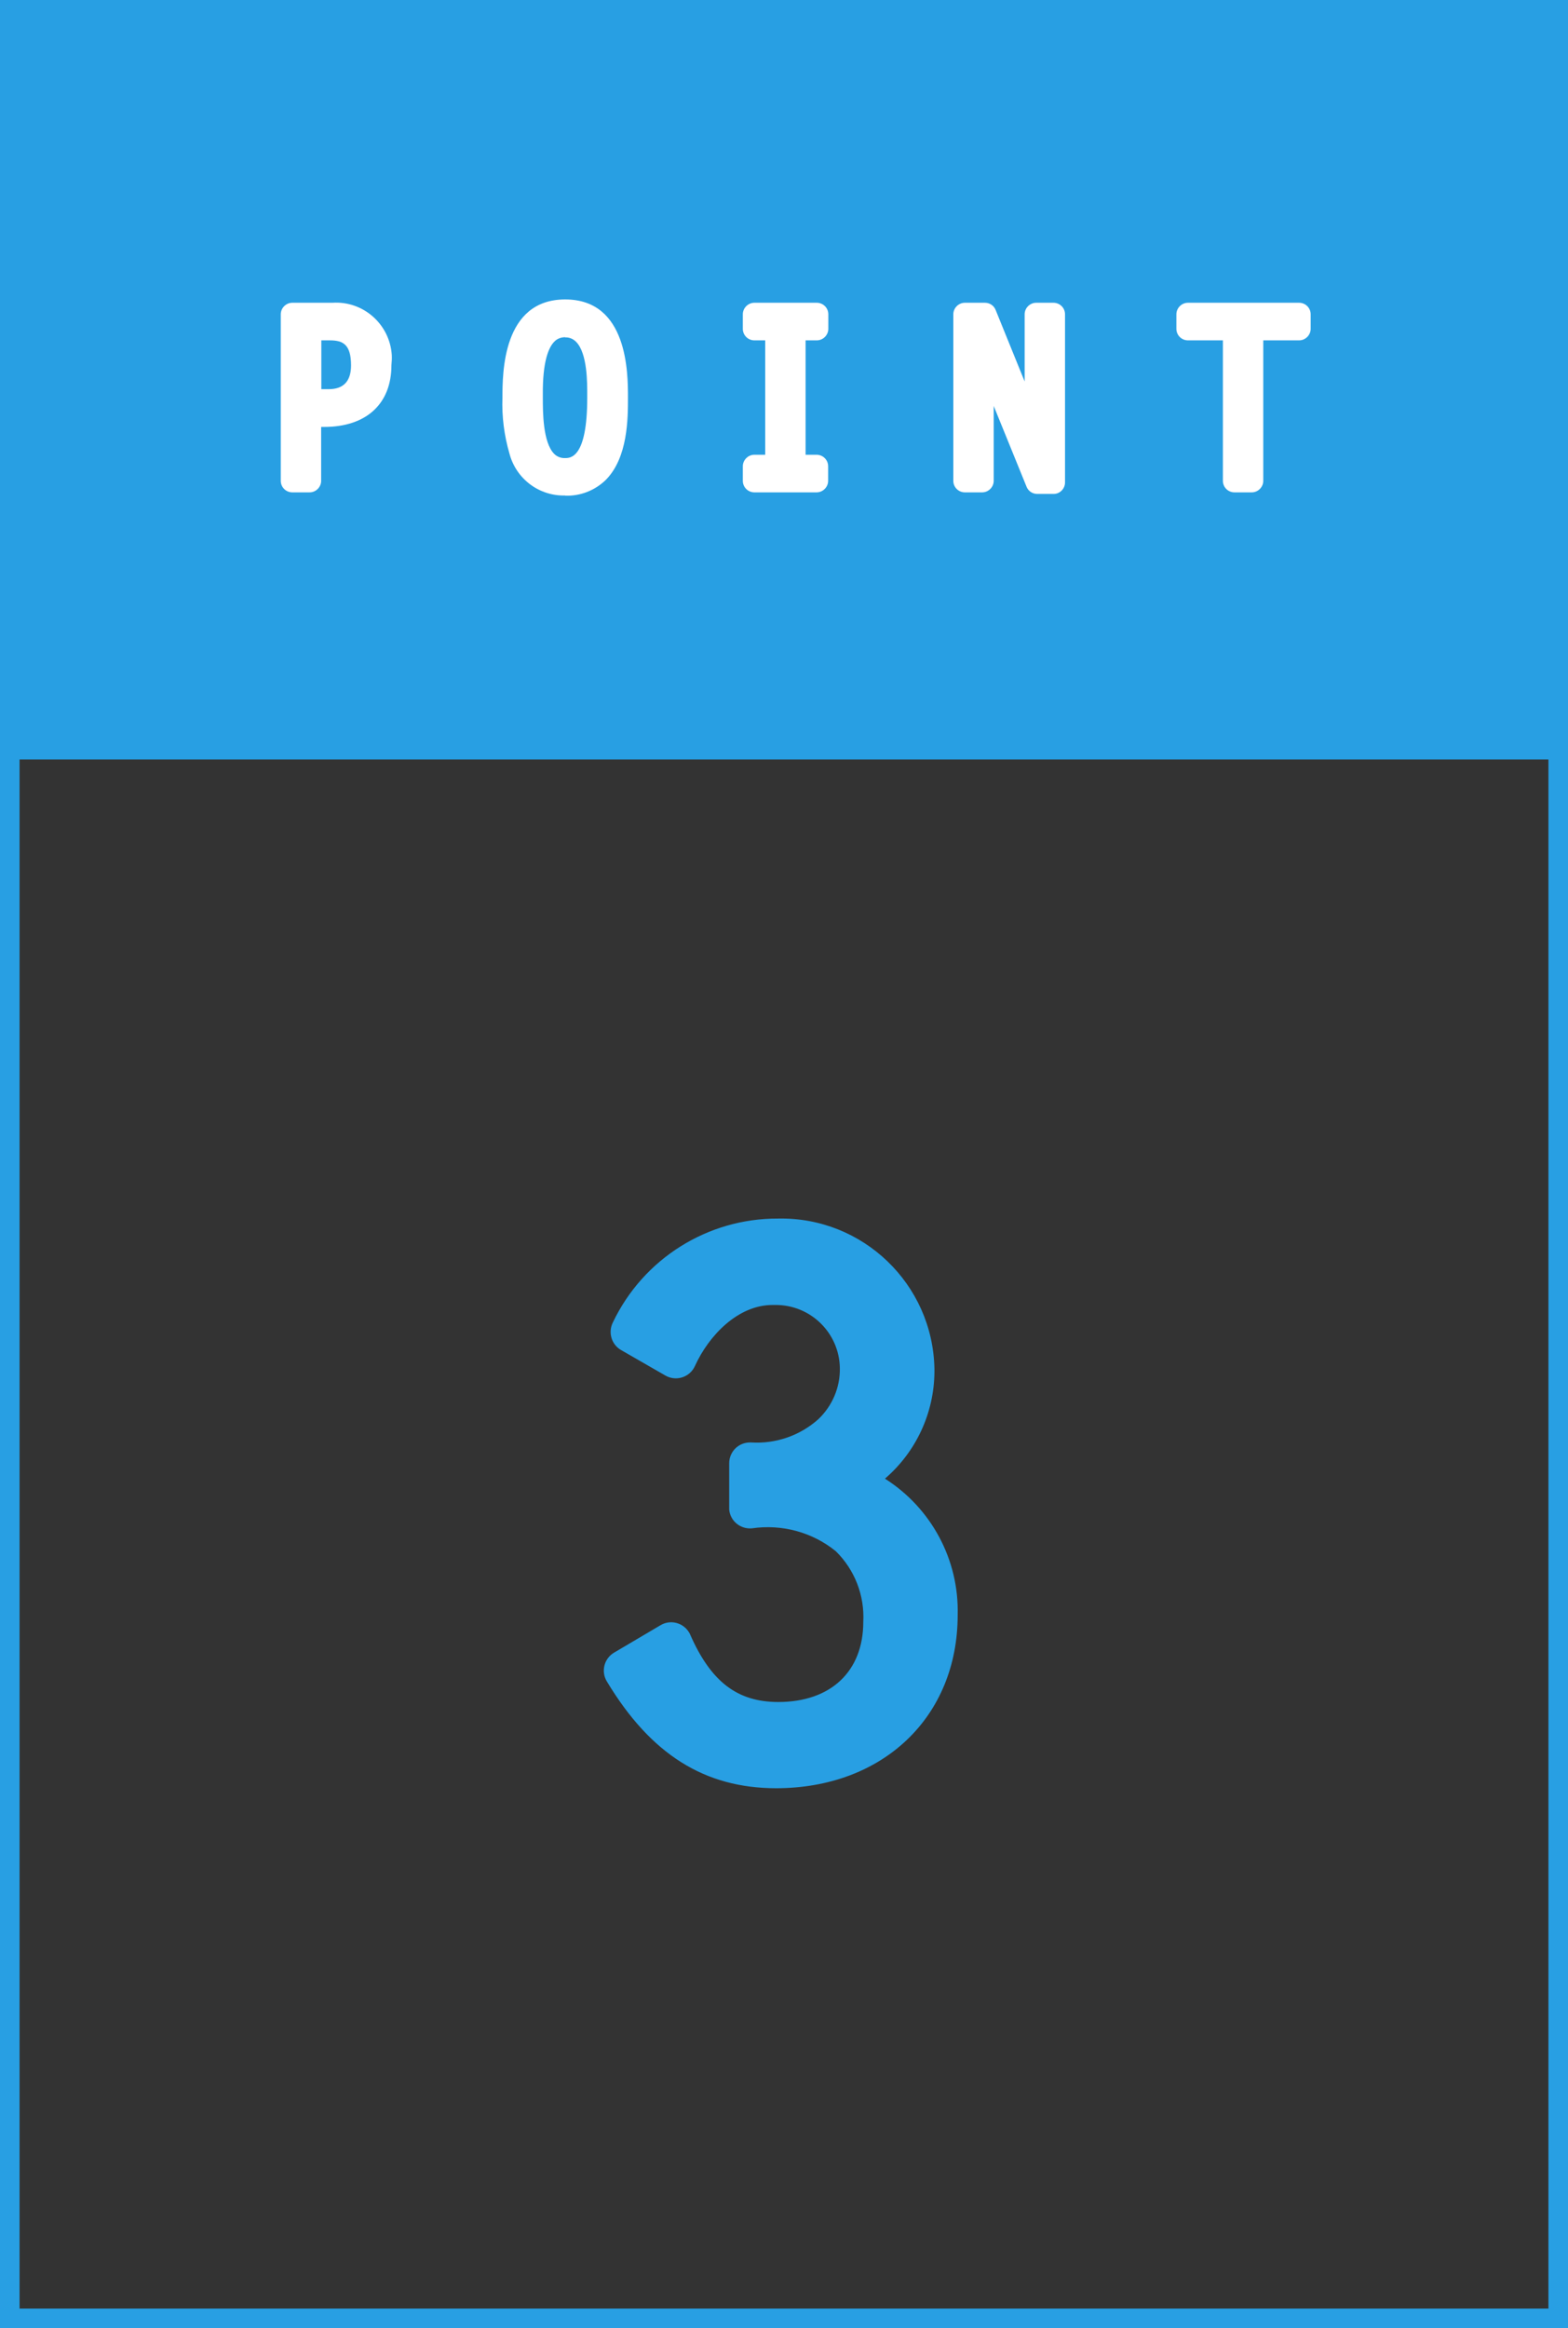
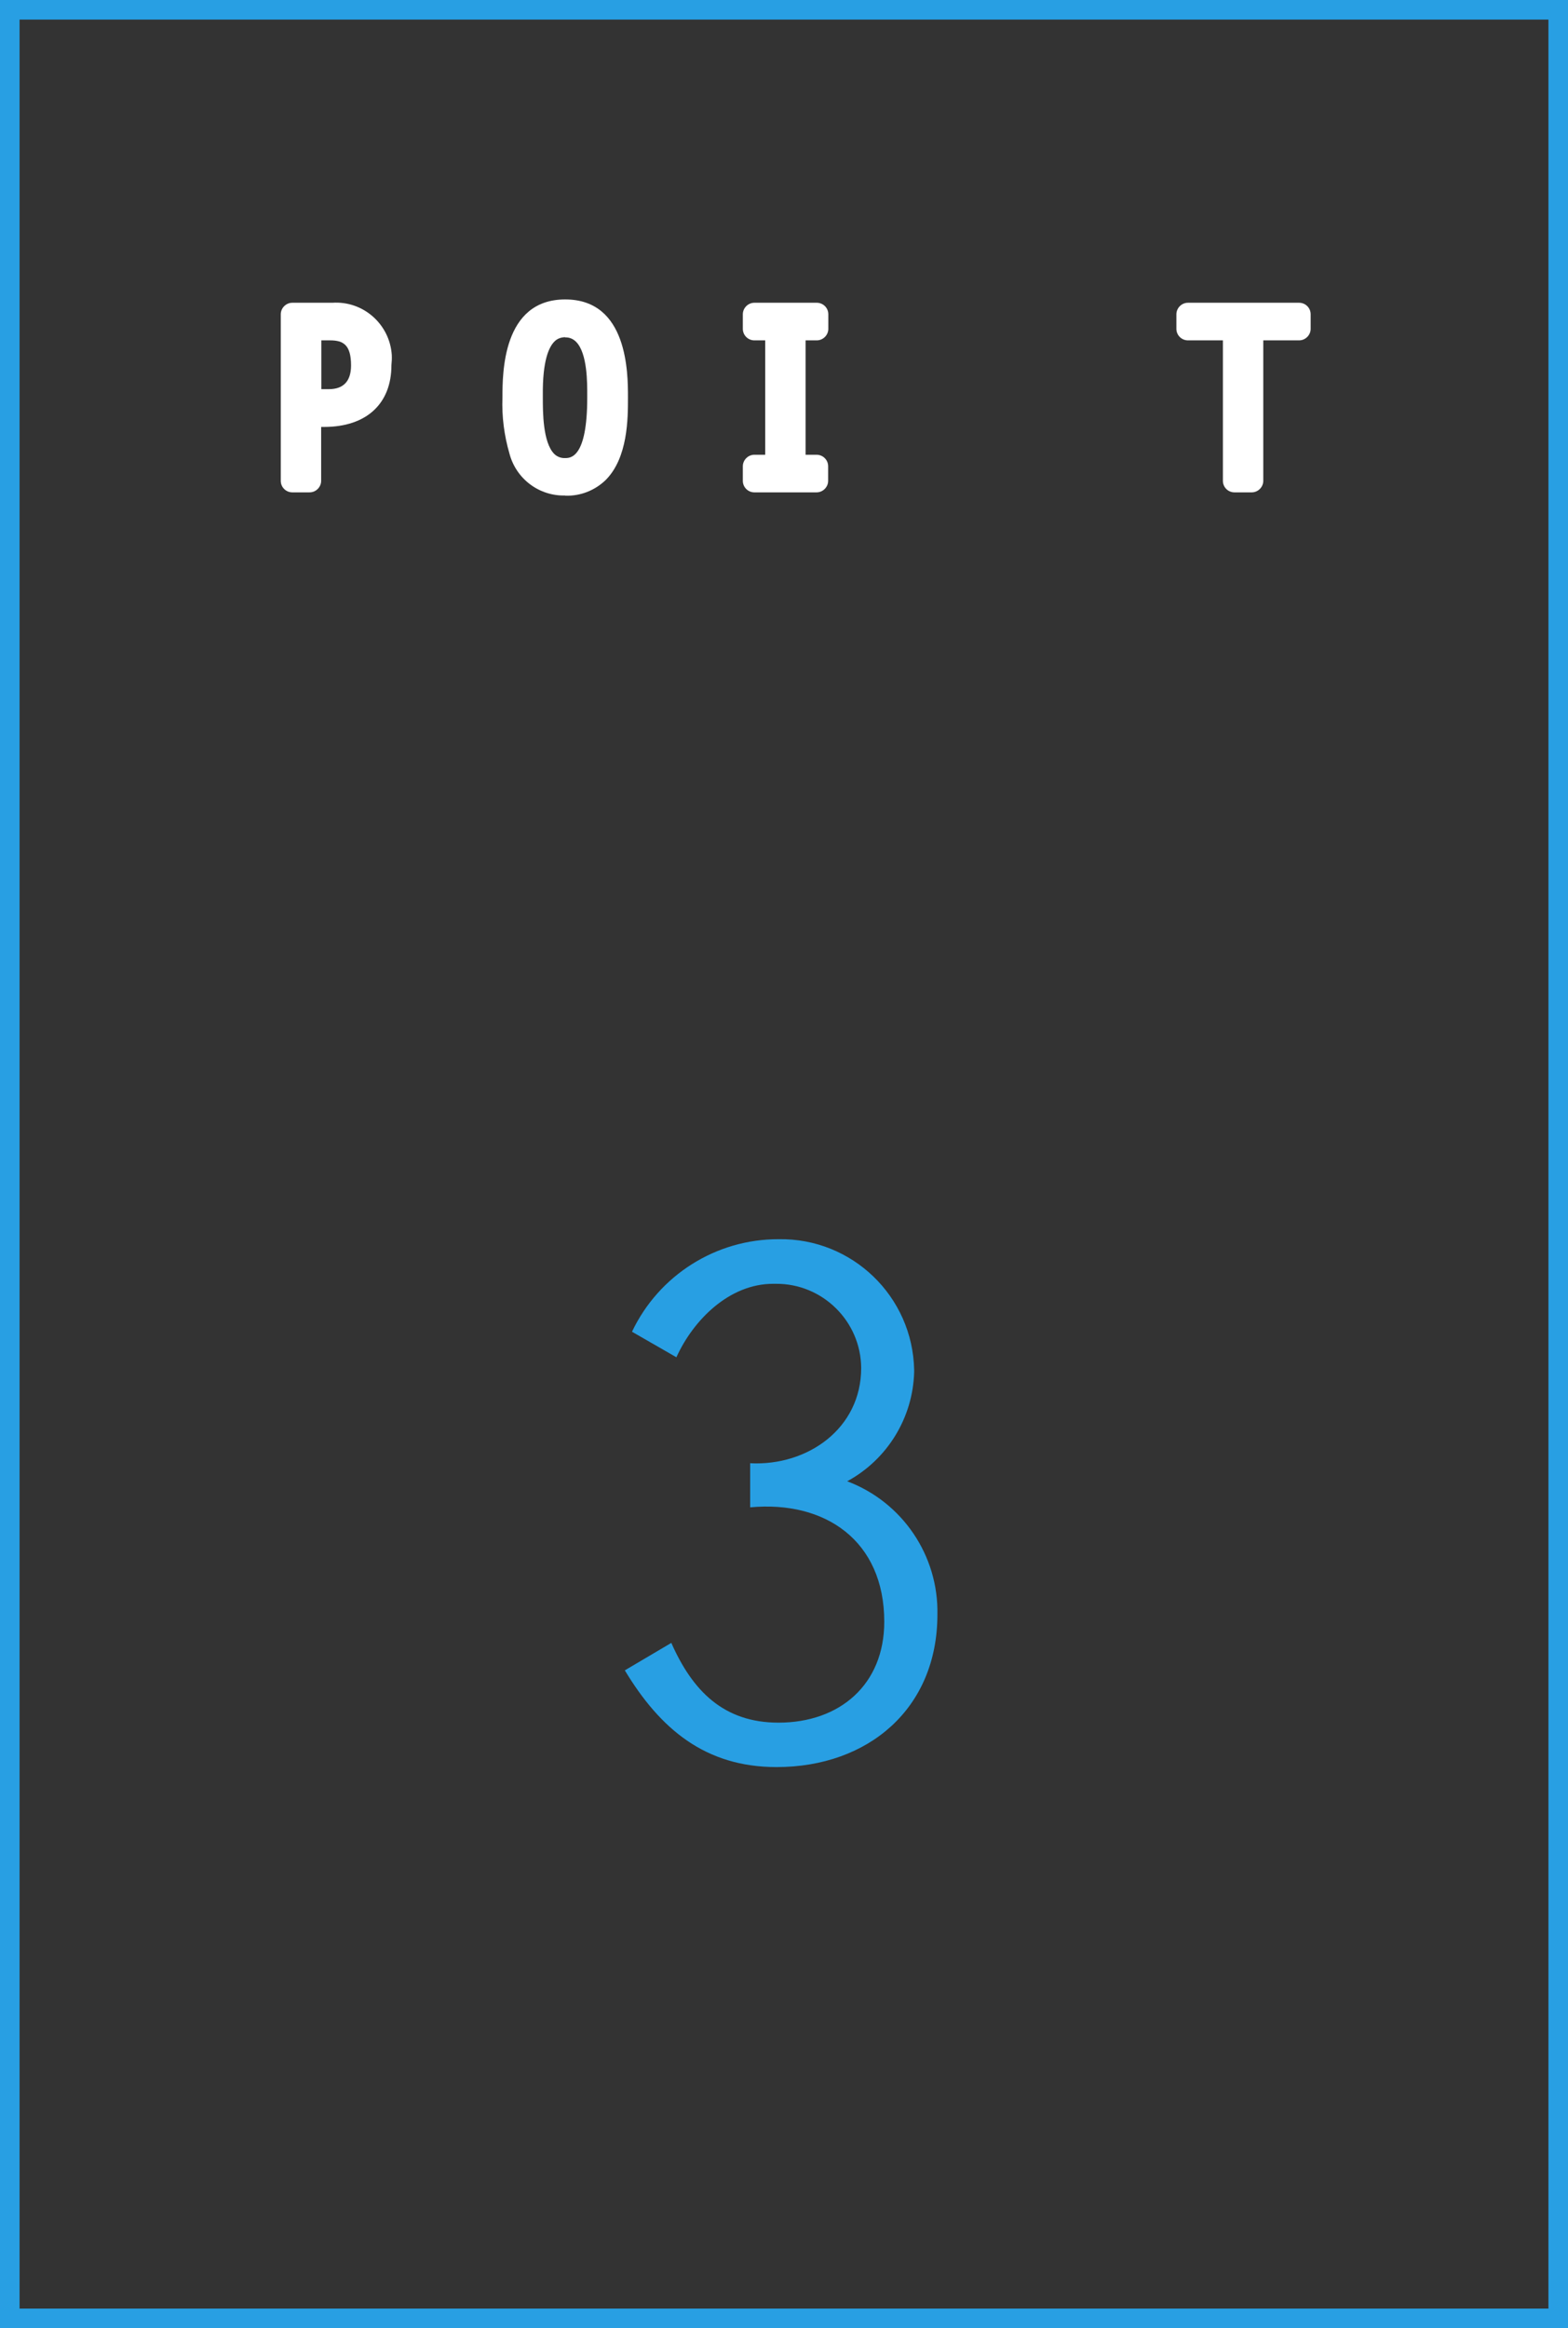
<svg xmlns="http://www.w3.org/2000/svg" id="_レイヤー_2" data-name="レイヤー 2" viewBox="0 0 89.69 133.11">
  <rect x="0" y="0" width="89.69" height="133.11" fill="#333333" stroke="none" />
  <defs>
    <style>
      .cls-1 {
        fill: #fff;
      }

      .cls-2 {
        fill: #289fe3;
      }
    </style>
  </defs>
  <g id="_レイヤー_2-2" data-name="レイヤー 2">
    <g>
-       <rect class="cls-2" width="89.69" height="43.42" />
      <path class="cls-2" d="M42.92,83.66c3.27.16,6.34-1.98,6.34-5.45-.02-2.67-2.21-4.83-4.88-4.81-.05,0-.11,0-.16,0-2.5,0-4.56,2.06-5.53,4.2l-2.54-1.46c1.54-3.24,4.81-5.3,8.39-5.29,4.2-.07,7.67,3.27,7.75,7.48,0,.04,0,.07,0,.11-.07,2.62-1.53,5-3.83,6.25,3.16,1.19,5.23,4.25,5.16,7.62,0,5.37-3.95,8.72-9.2,8.72-4.08,0-6.66-2.18-8.68-5.53l2.66-1.57c1.21,2.74,2.99,4.56,6.13,4.56,3.51,0,6.05-2.18,6.05-5.77,0-4.64-3.39-6.94-7.67-6.54v-2.54Z" />
-       <path class="cls-2" d="M44.41,102.24c-4.11,0-7.19-1.94-9.7-6.11-.34-.56-.16-1.3.41-1.64,0,0,0,0,0,0l2.66-1.57c.57-.34,1.3-.15,1.64.42.02.04.05.08.06.12,1.19,2.7,2.7,3.85,5.04,3.85,3,0,4.86-1.75,4.86-4.58.08-1.51-.49-2.98-1.57-4.04-1.34-1.09-3.08-1.56-4.8-1.31-.66.06-1.24-.42-1.3-1.07,0-.04,0-.08,0-.11v-2.54c0-.66.53-1.19,1.19-1.19.02,0,.04,0,.06,0,1.41.09,2.8-.39,3.85-1.33.8-.76,1.25-1.82,1.23-2.92-.03-2.02-1.69-3.64-3.72-3.61-.04,0-.09,0-.13,0-1.98,0-3.65,1.75-4.44,3.49-.27.6-.98.87-1.58.6-.03-.02-.07-.03-.1-.05l-2.54-1.46c-.56-.32-.76-1.02-.47-1.59,1.74-3.64,5.42-5.95,9.45-5.93,4.84-.1,8.85,3.75,8.94,8.59,0,.06,0,.13,0,.19-.02,2.34-1.05,4.56-2.83,6.09,2.66,1.69,4.24,4.64,4.16,7.79,0,5.84-4.28,9.91-10.4,9.91ZM37.41,95.92c1.91,2.72,4.1,3.94,7,3.94,4.79,0,8.01-3.03,8.01-7.52.05-2.9-1.73-5.52-4.45-6.53-.6-.26-.88-.97-.61-1.57.1-.22.26-.41.46-.53,1.94-1.05,3.19-3.04,3.27-5.24,0-3.54-2.88-6.4-6.42-6.39-.04,0-.09,0-.13,0-2.73-.04-5.29,1.35-6.75,3.66l.43.25c1.23-2.19,3.49-3.61,6-3.75,3.34-.1,6.13,2.53,6.24,5.87,0,.04,0,.09,0,.13.01,1.76-.7,3.44-1.97,4.65-1.2,1.11-2.73,1.8-4.36,1.95v.15c1.95-.01,3.84.69,5.32,1.96,1.58,1.51,2.44,3.63,2.35,5.81,0,4.1-2.98,6.96-7.25,6.96-2.82.06-5.41-1.54-6.63-4.08l-.49.29Z" />
      <path class="cls-1" d="M16.72,17.97h2.29c1.41-.1,2.64.95,2.74,2.36.01.18,0,.37-.02.55,0,2.01-1.32,2.87-3.19,2.87h-.83v3.74h-.99v-9.52ZM18.81,22.91c1,.07,1.87-.68,1.94-1.68,0-.11,0-.23,0-.34,0-1.49-.69-2.09-1.86-2.09h-1.16v4.11h1.09Z" />
      <path class="cls-1" d="M17.71,28.15h-.99c-.36,0-.66-.29-.66-.66,0,0,0,0,0,0v-9.52c0-.36.3-.66.66-.66,0,0,0,0,0,0h2.29c1.76-.12,3.28,1.22,3.4,2.98.01.2,0,.39-.02.59,0,2.21-1.44,3.53-3.85,3.53h-.17v3.08c0,.36-.3.66-.66.66h0ZM18.37,22.25h.44c.84,0,1.27-.46,1.27-1.36,0-1.19-.46-1.43-1.2-1.43h-.5v2.79Z" />
      <path class="cls-1" d="M32.33,17.78c2.78,0,2.92,3.17,2.92,4.95,0,1.27.09,4.95-2.92,4.95s-2.92-3.6-2.92-4.95c0-3.98,1.32-4.95,2.92-4.95ZM34.27,22.73c0-.87.13-4.11-1.93-4.11s-1.93,3.56-1.93,4.11c0,1.08-.05,4.11,1.93,4.11.99,0,1.93-.66,1.93-4.11h0Z" />
      <path class="cls-1" d="M32.33,28.33c-1.49.04-2.81-.95-3.19-2.4-.3-1.03-.44-2.11-.4-3.19,0-1.4,0-5.62,3.59-5.62s3.59,4.22,3.59,5.61c0,1.19,0,3.43-1.27,4.71-.62.6-1.45.93-2.32.9ZM32.33,19.28c-.23,0-.46.08-.62.25-.32.32-.68,1.11-.66,3.07v.14c0,.82,0,2.55.65,3.21.16.16.39.25.62.24.31,0,1.27,0,1.27-3.45v-.15c0-.65.02-2.39-.64-3.05-.17-.17-.39-.26-.63-.25Z" />
      <path class="cls-1" d="M46.72,18.8h-1.29v7.85h1.29v.83h-3.57v-.83h1.28v-7.85h-1.28v-.83h3.57v.83Z" />
      <path class="cls-1" d="M46.72,28.15h-3.57c-.36,0-.66-.29-.66-.66h0v-.83c0-.36.3-.66.66-.66h.62v-6.54h-.62c-.36,0-.66-.29-.66-.66h0v-.83c0-.36.3-.66.66-.66,0,0,0,0,0,0h3.57c.36,0,.66.29.66.66h0v.83c0,.36-.3.66-.66.66h-.64v6.54h.63c.36,0,.66.29.66.66h0v.83c0,.36-.3.66-.66.66,0,0,0,0,0,0Z" />
-       <path class="cls-1" d="M55.19,17.97h1.15l2.9,7.11h.04v-7.11h.99v9.61h-.94l-3.12-7.68-.03.03v7.57h-.99v-9.52Z" />
-       <path class="cls-1" d="M60.27,28.24h-.94c-.27,0-.51-.16-.61-.41l-1.88-4.62v4.28c0,.36-.3.66-.66.66h-.99c-.36,0-.66-.29-.66-.66h0v-9.52c0-.36.3-.66.66-.66,0,0,0,0,0,0h1.15c.27,0,.51.16.61.41l1.66,4.09v-3.84c0-.36.3-.66.66-.66,0,0,0,0,0,0h.99c.36,0,.66.29.66.66h0v9.61c0,.36-.29.66-.65.66ZM59.3,25.74l.31.77v-.86c-.1.06-.2.09-.31.09ZM55.85,18.63v.73c.09-.06.19-.09.3-.1l-.3-.63Z" />
-       <path class="cls-1" d="M74.31,18.8h-2.71v8.69h-.99v-8.69h-2.66v-.83h6.36v.83Z" />
+       <path class="cls-1" d="M74.31,18.8h-2.71v8.69h-.99v-8.69h-2.66v-.83v.83Z" />
      <path class="cls-1" d="M71.6,28.15h-.99c-.36,0-.66-.29-.66-.66h0v-8.03h-2c-.36,0-.66-.29-.66-.66h0v-.83c0-.36.3-.66.66-.66,0,0,0,0,0,0h6.36c.36,0,.66.29.66.66h0v.83c0,.36-.3.66-.66.66h-2.05v8.03c0,.36-.3.66-.66.66h0Z" />
      <path class="cls-2" d="M88.57,1.12v130.87H1.12V1.12h87.45M89.69,0H0v133.11h89.69V0Z" />
    </g>
  </g>
</svg>